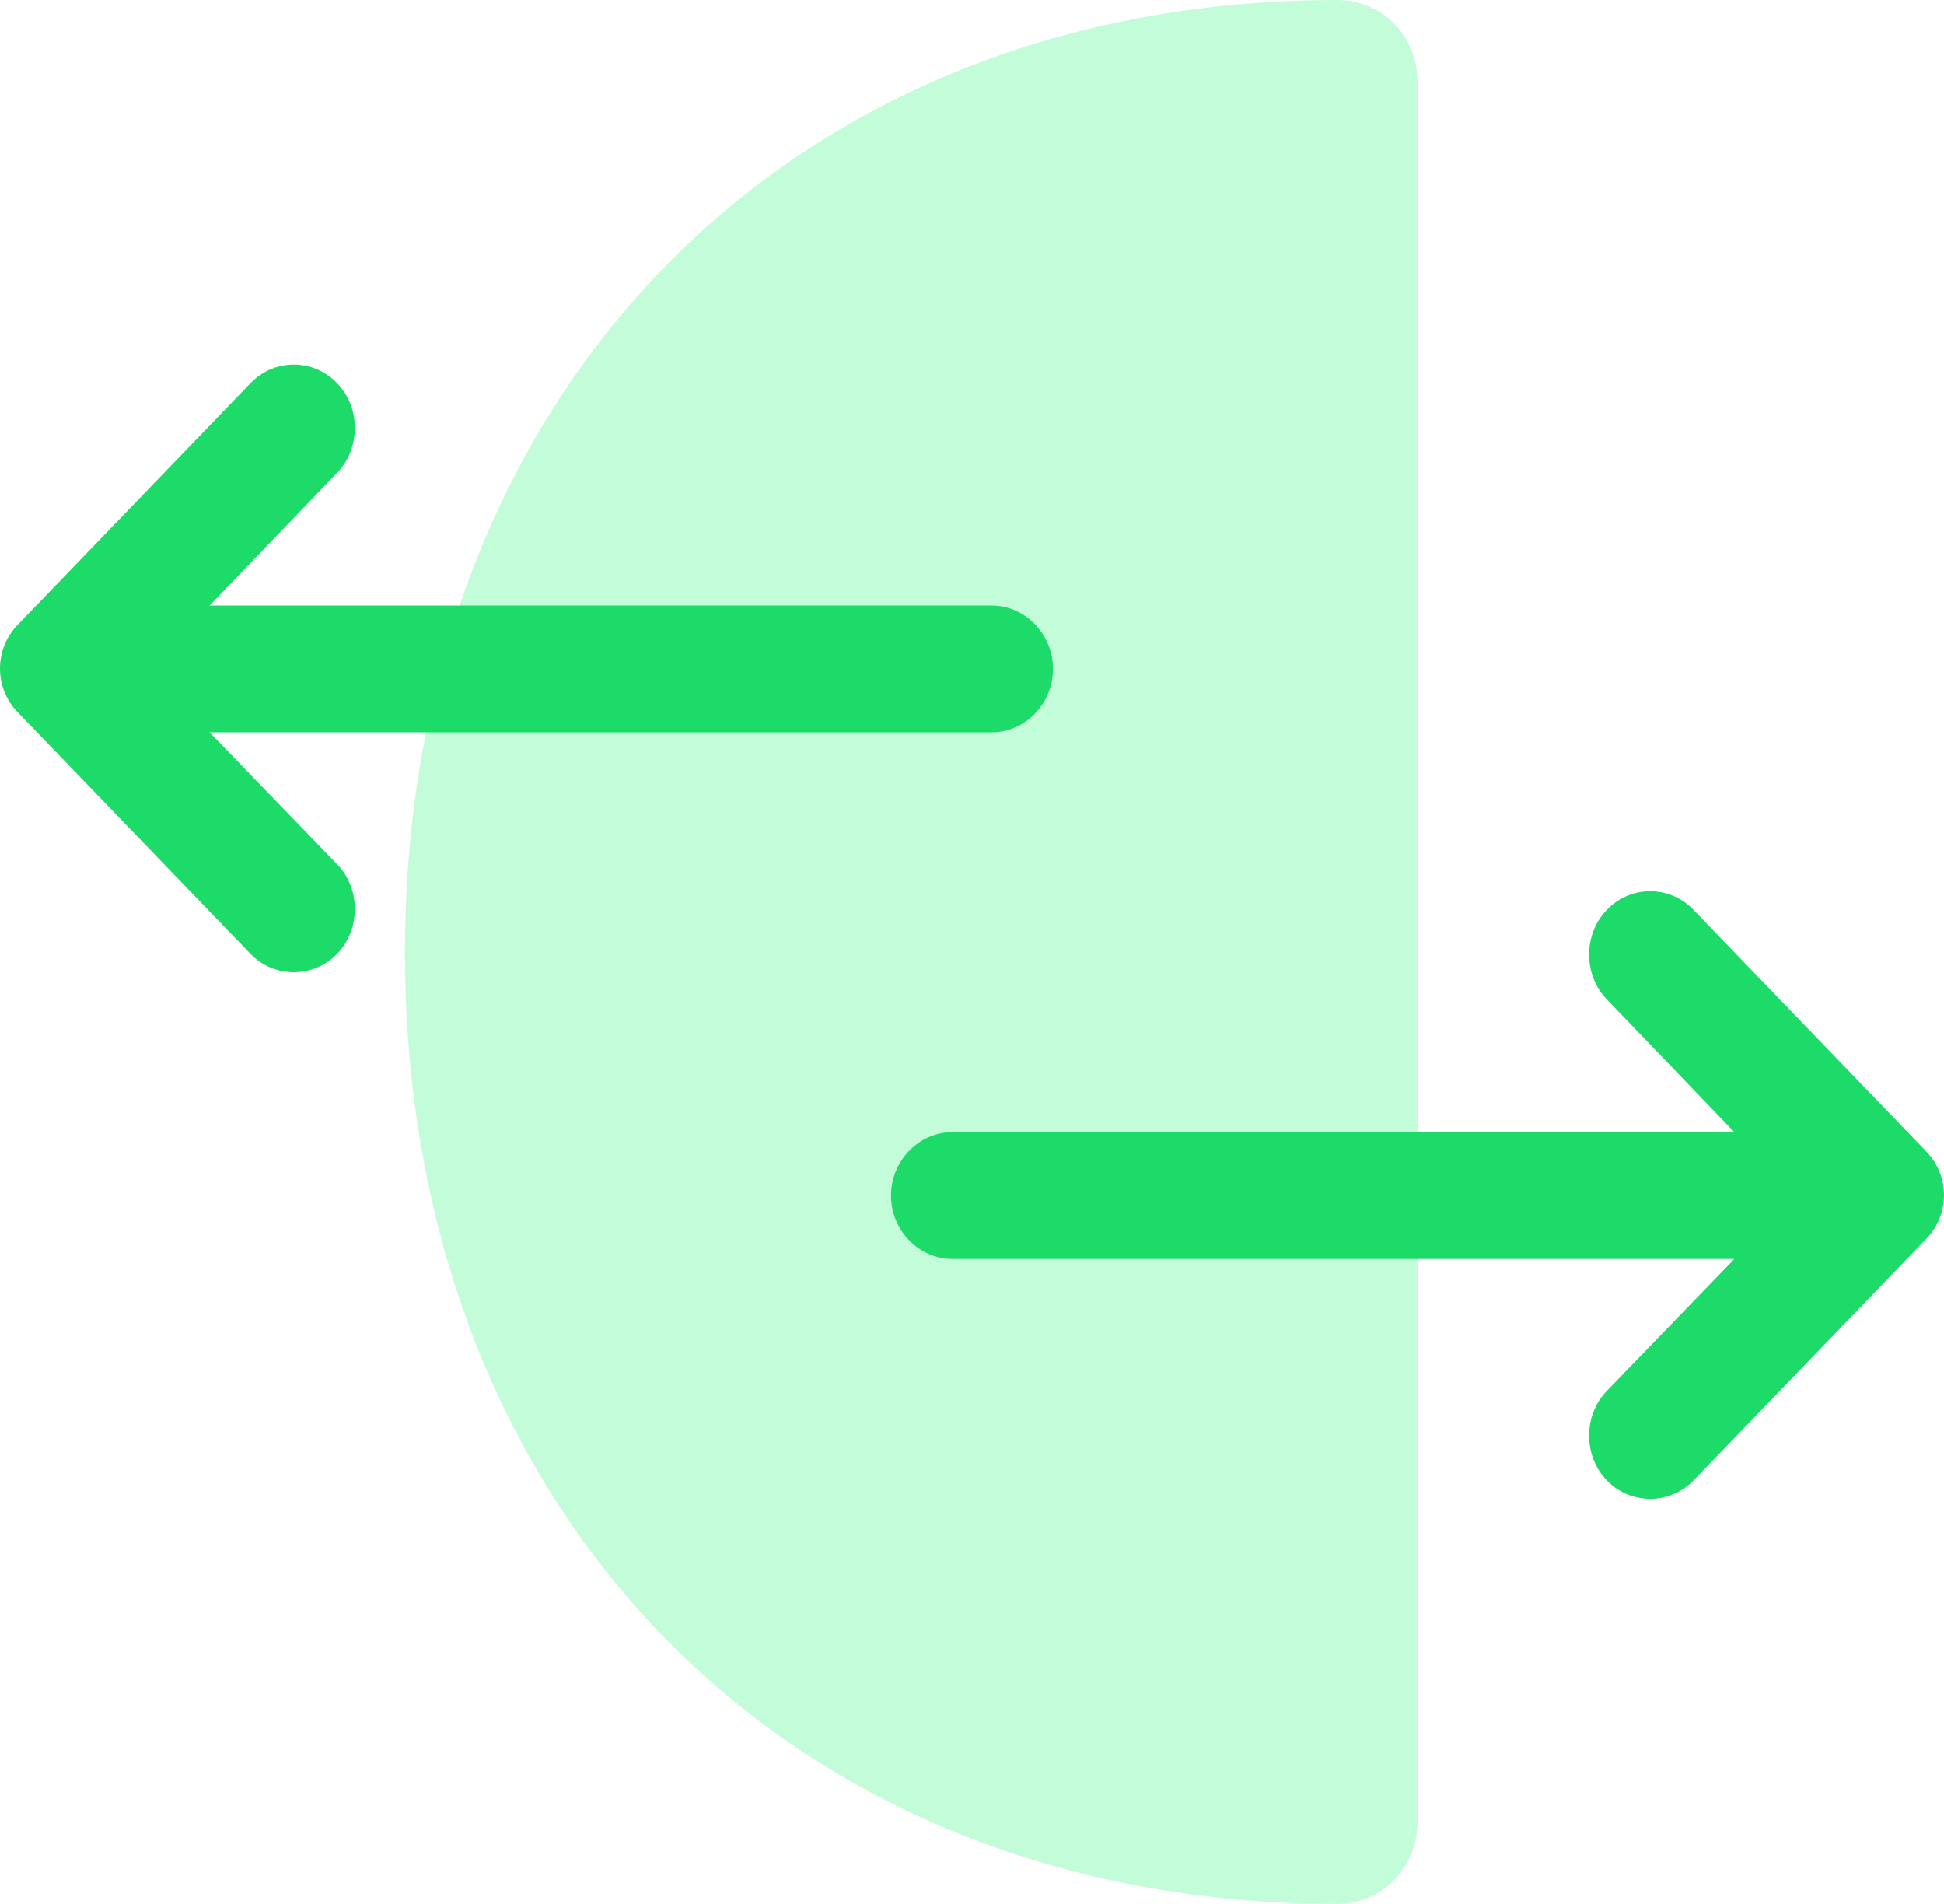
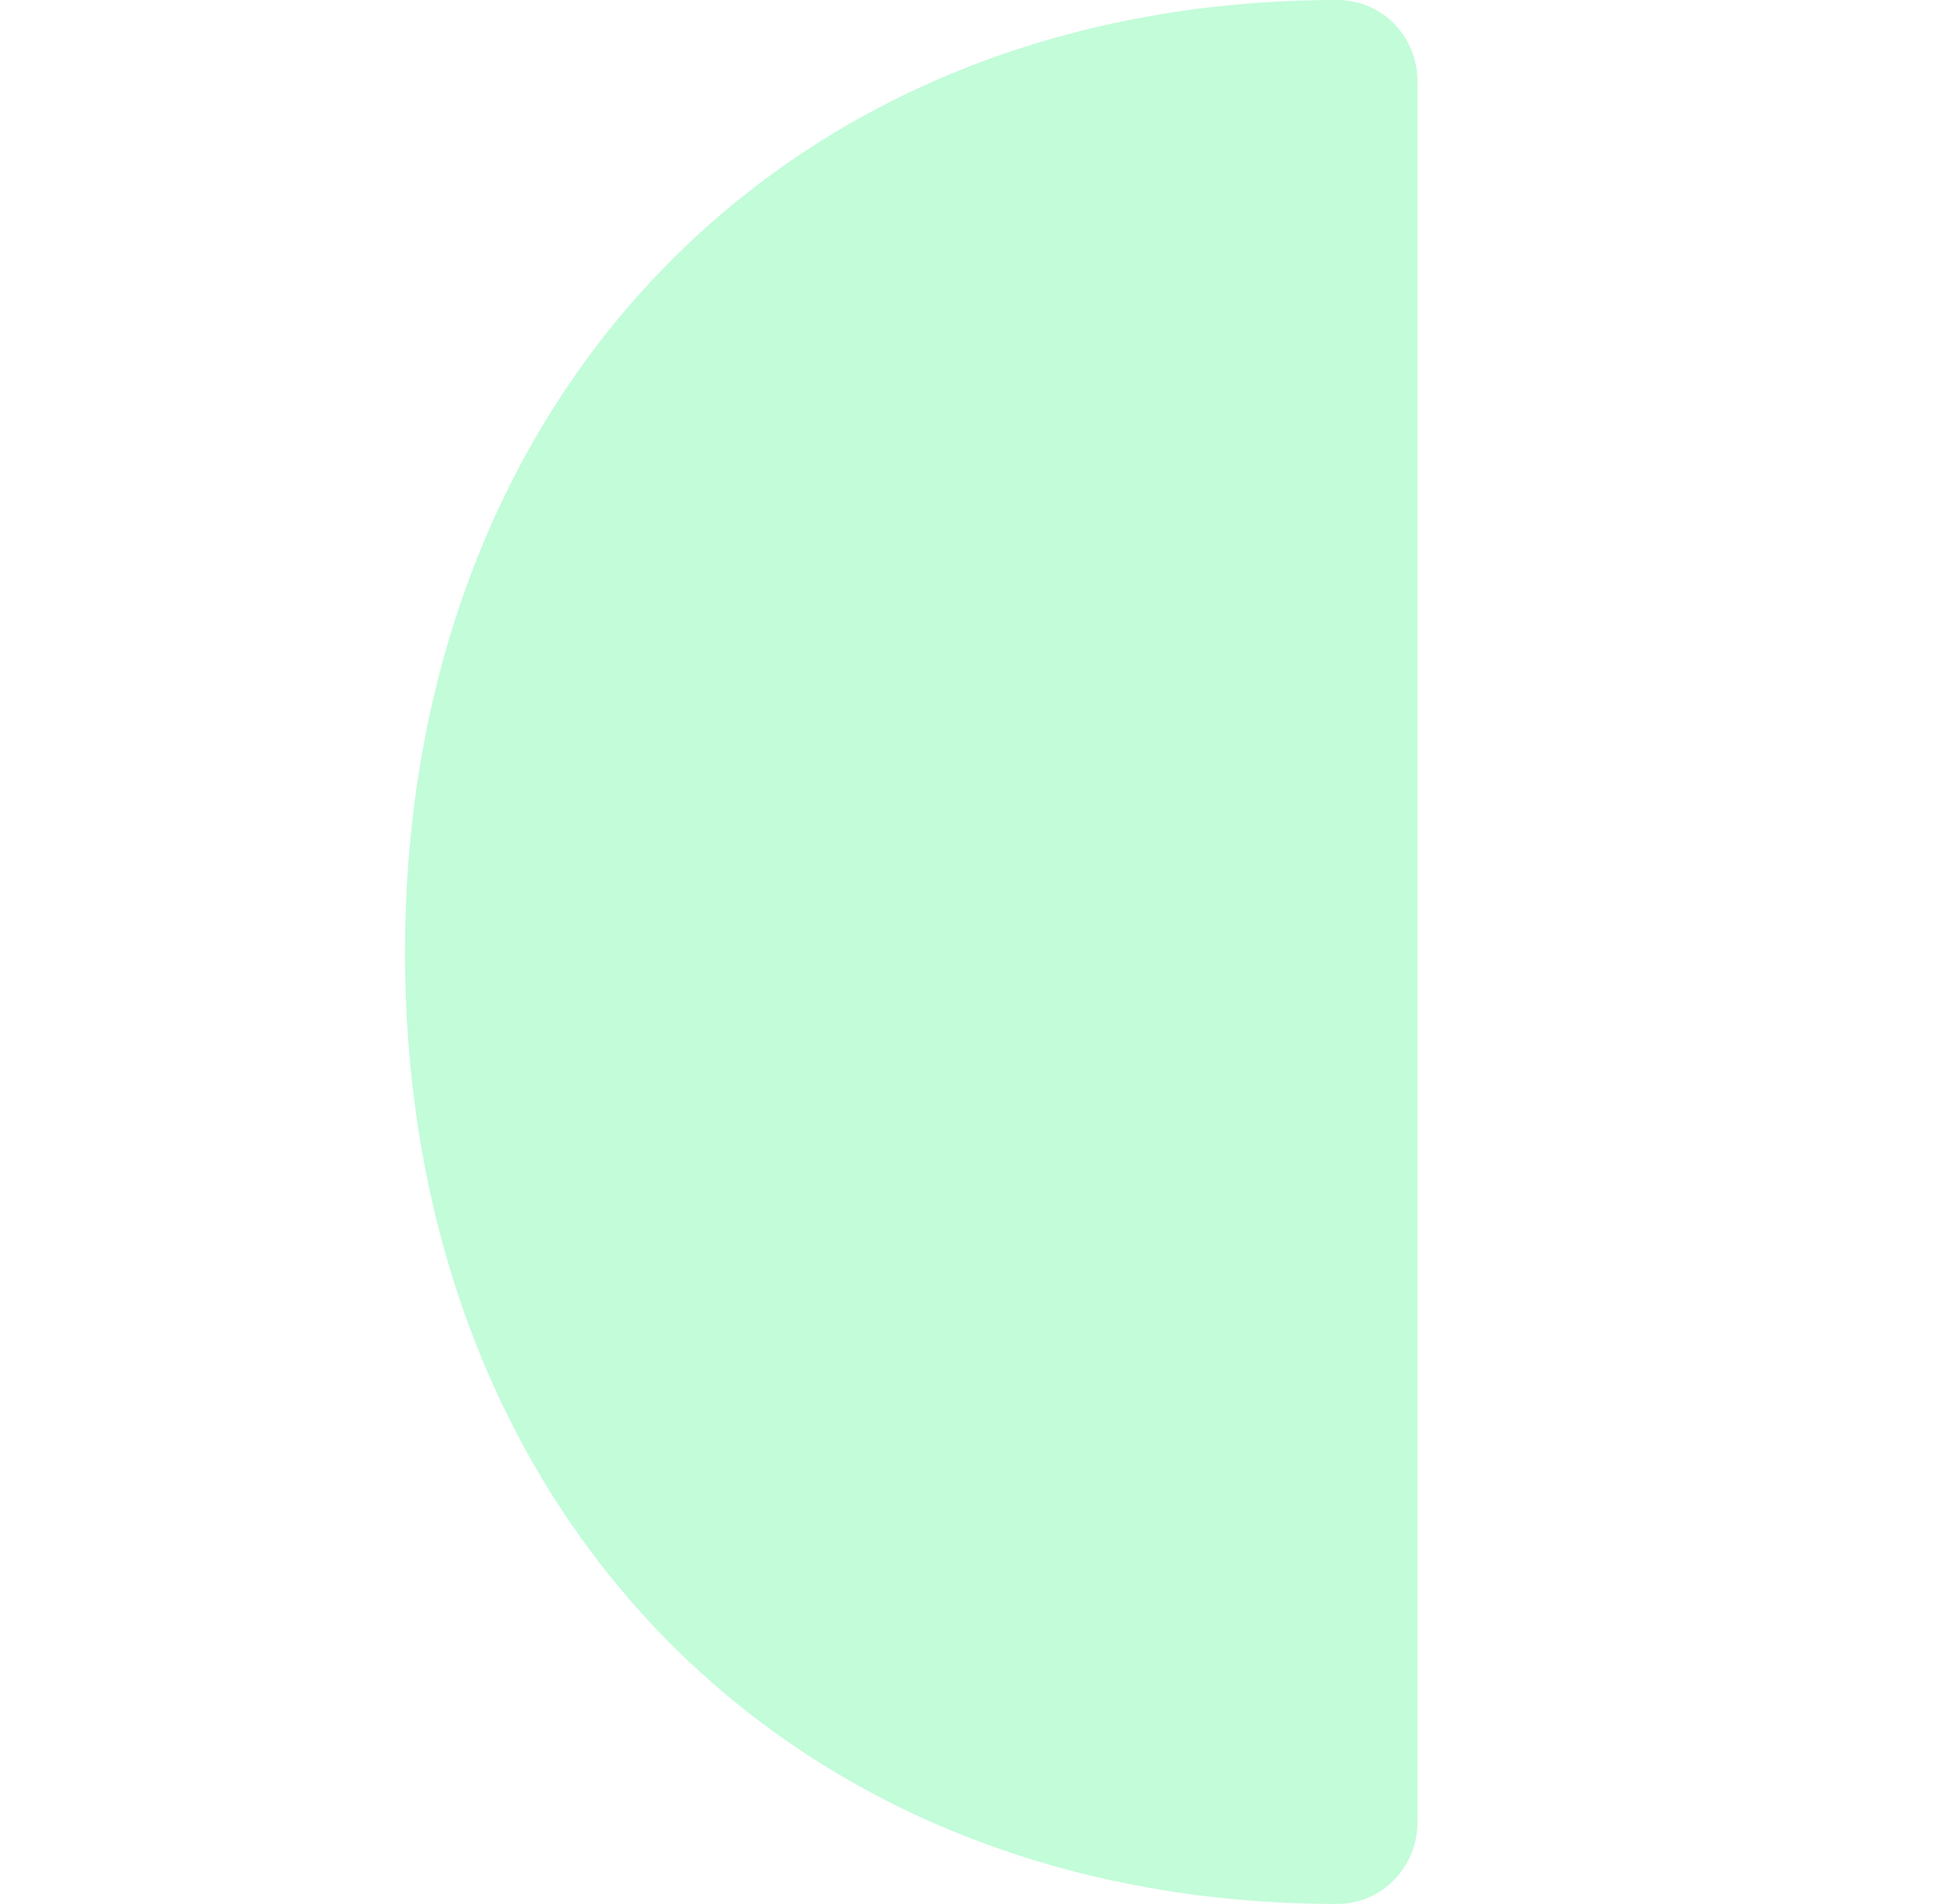
<svg xmlns="http://www.w3.org/2000/svg" width="48" height="47" viewBox="0 0 48 47" fill="none">
  <path opacity="0.4" d="M33.02 0C34.125 0 35 0.893 35 2.02V44.98C35 46.084 34.125 47 33.02 47C19.461 47 10 37.346 10 23.512C10 9.677 19.484 0 33.02 0Z" fill="#67F7A0" />
-   <path d="M47.546 30.598L41.815 36.546C41.23 37.151 40.261 37.151 39.676 36.546C39.091 35.941 39.091 34.939 39.676 34.334L42.824 31.078L23.513 31.078C22.686 31.078 22 30.369 22 29.513C22 28.657 22.686 27.948 23.513 27.948L42.824 27.948L39.676 24.671C39.091 24.066 39.091 23.064 39.676 22.459C39.979 22.146 40.362 22 40.746 22C41.129 22 41.513 22.146 41.815 22.459L47.546 28.407C48.151 29.012 48.151 29.993 47.546 30.598Z" fill="#1CDB68" />
-   <path d="M0.454 17.598L6.185 23.546C6.77 24.151 7.738 24.151 8.324 23.546C8.909 22.941 8.909 21.939 8.324 21.334L5.176 18.078L24.487 18.078C25.314 18.078 26 17.369 26 16.513C26 15.657 25.314 14.948 24.487 14.948L5.176 14.948L8.324 11.671C8.909 11.066 8.909 10.064 8.324 9.459C8.021 9.146 7.638 9 7.254 9C6.871 9 6.487 9.146 6.185 9.459L0.454 15.407C-0.151 16.012 -0.151 16.993 0.454 17.598Z" fill="#1CDB68" />
</svg>